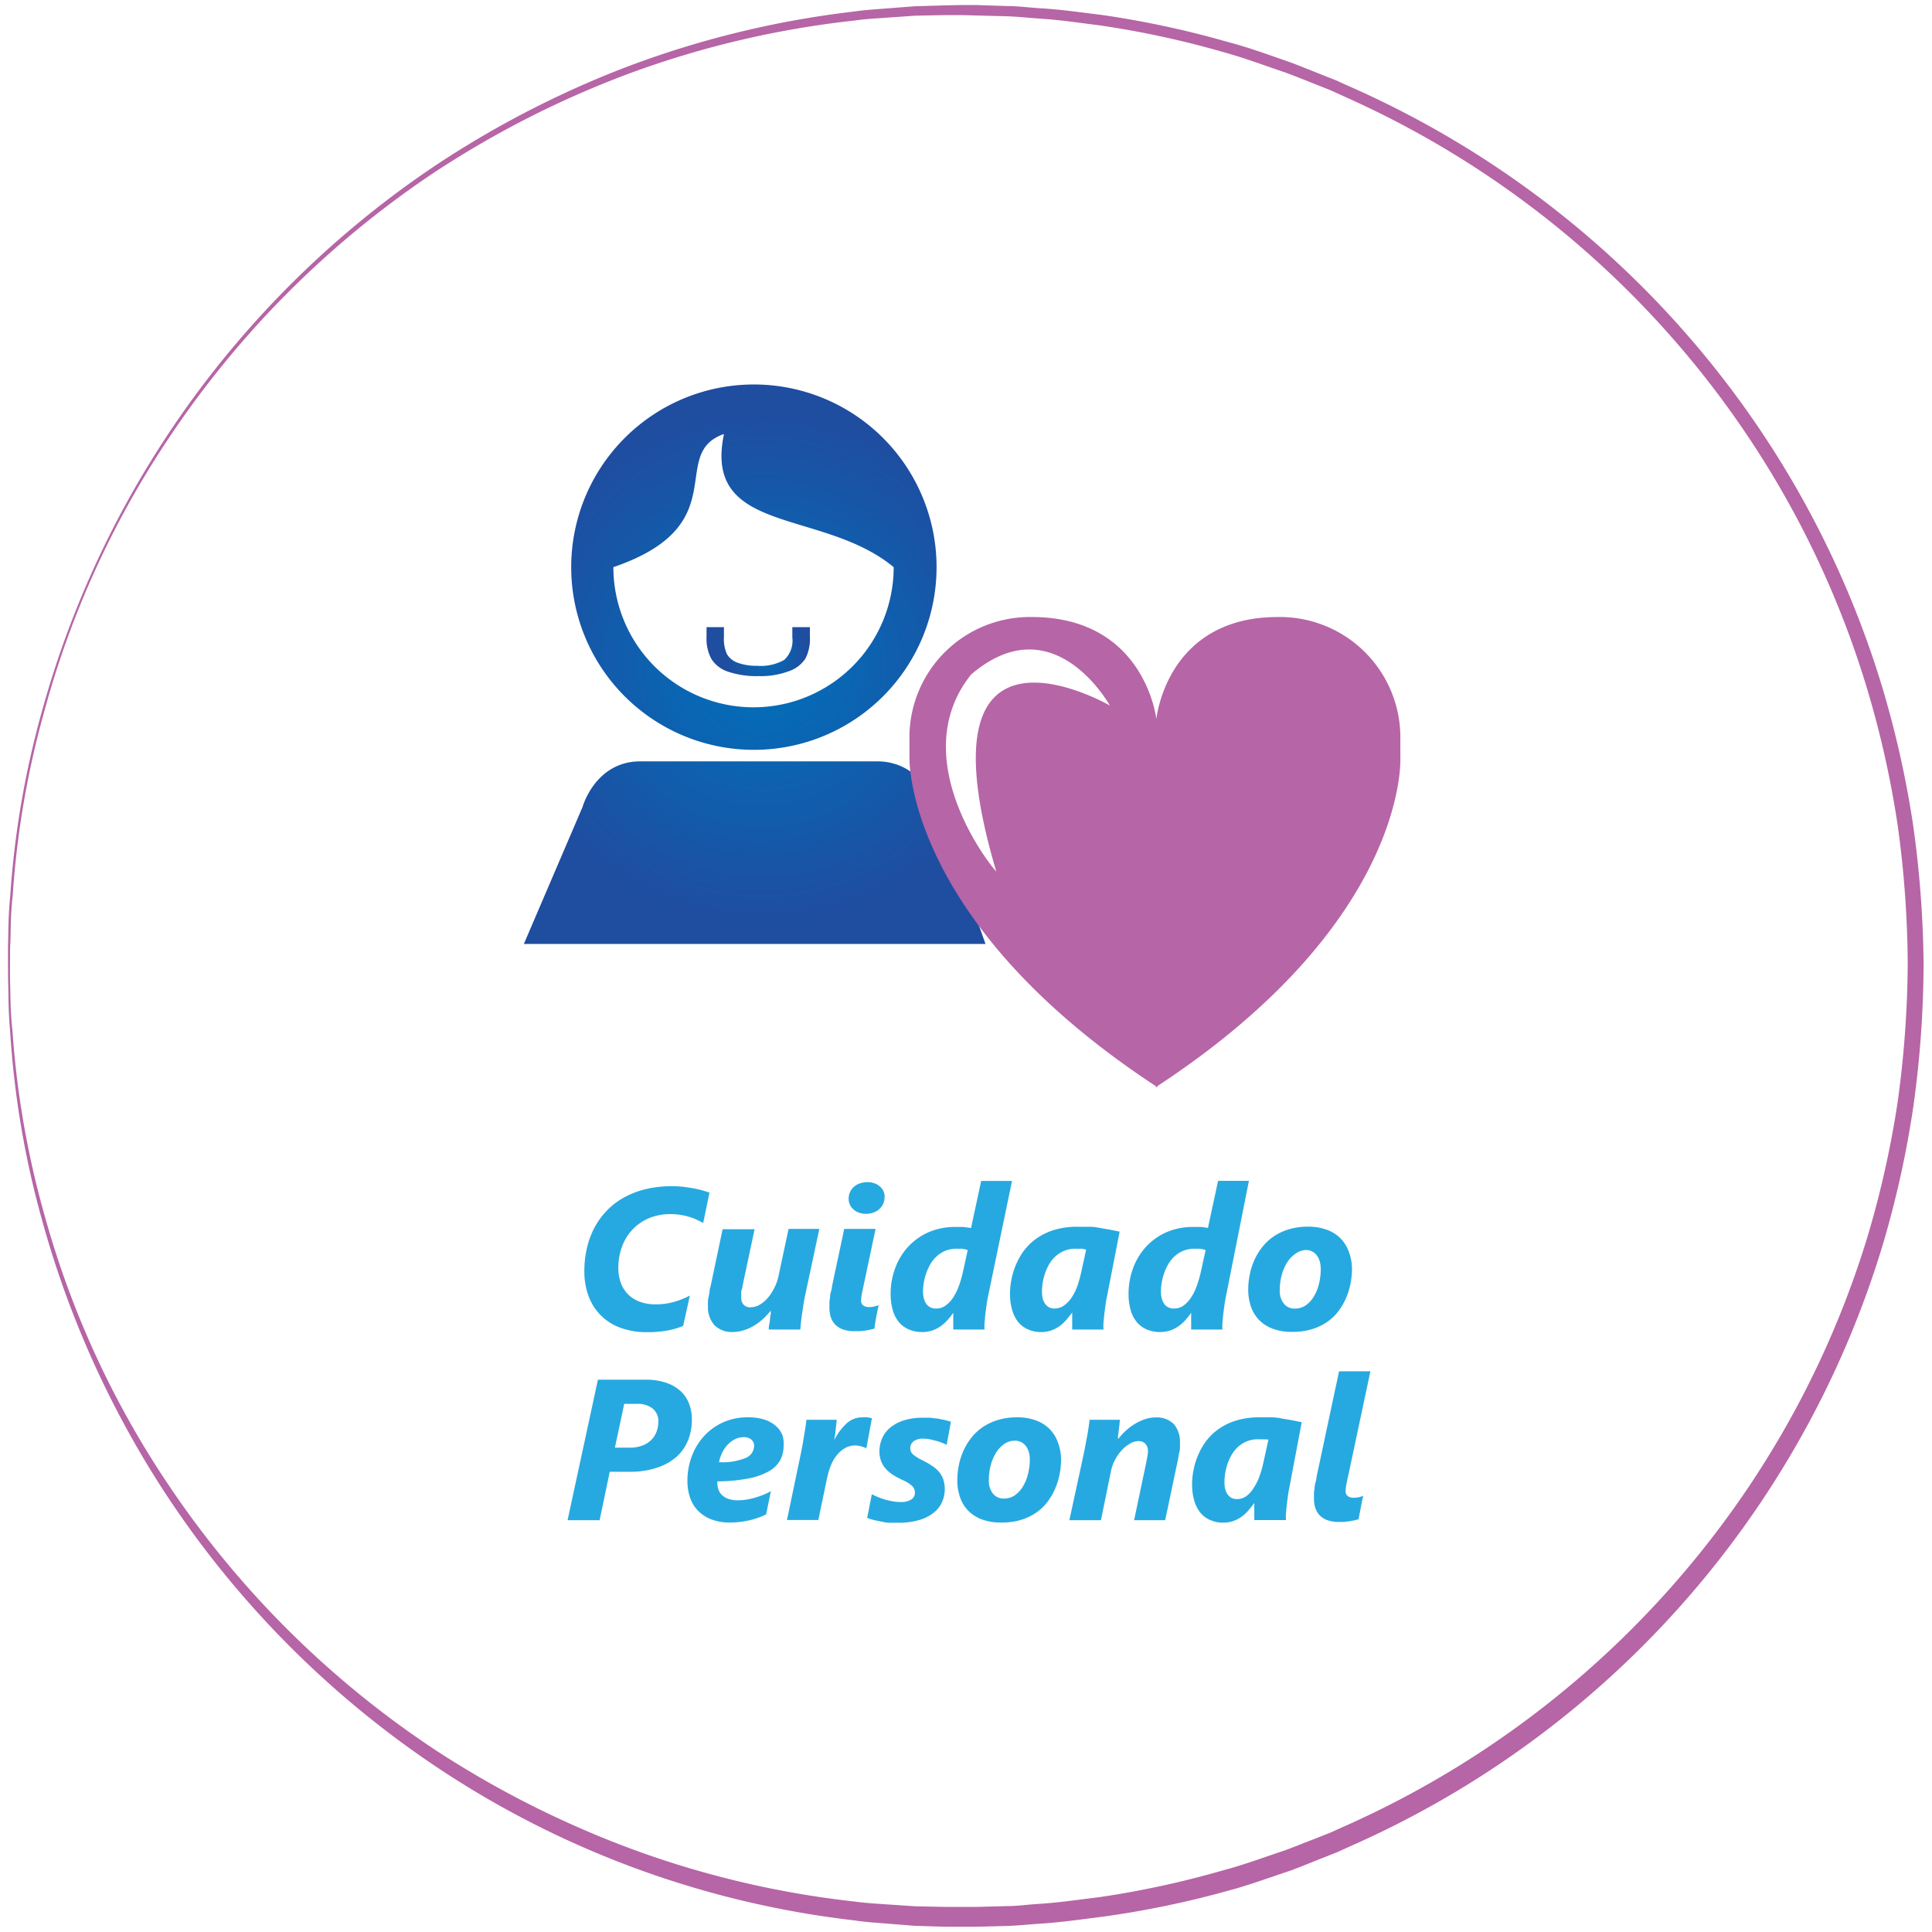
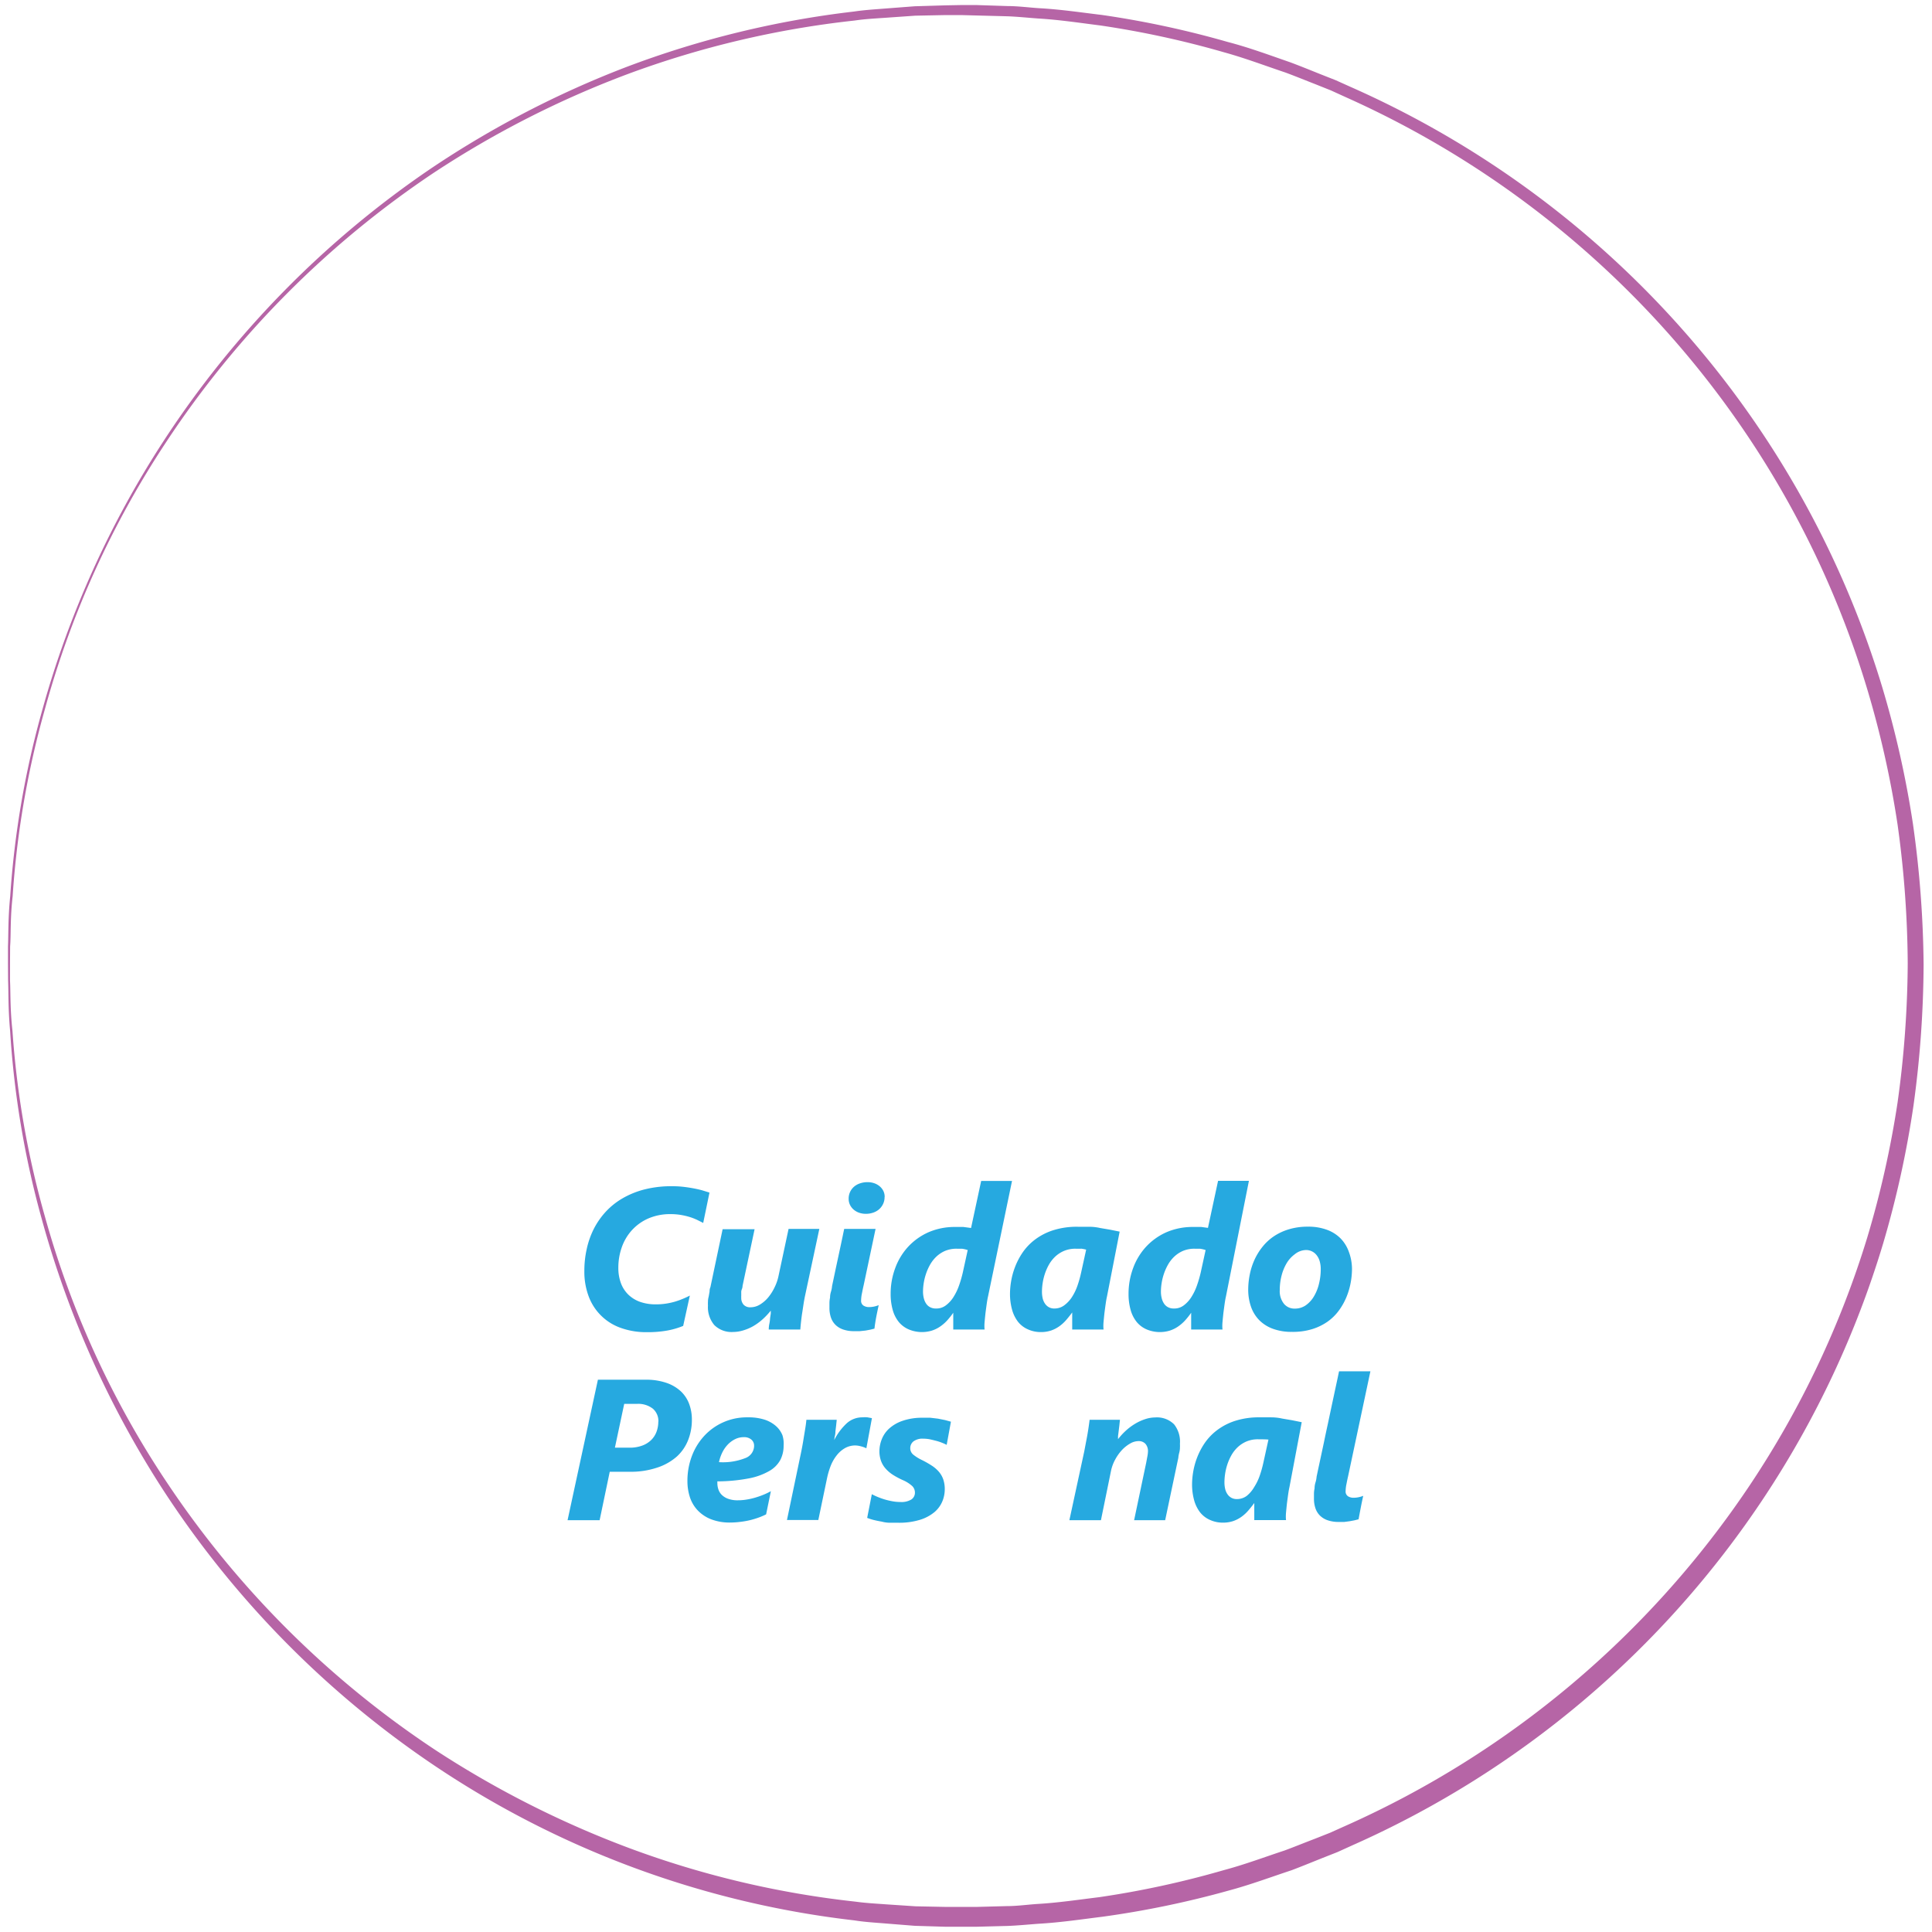
<svg xmlns="http://www.w3.org/2000/svg" xmlns:xlink="http://www.w3.org/1999/xlink" id="Layer_1" data-name="Layer 1" viewBox="0 0 191 191">
  <defs>
    <style>.cls-1{fill:#26a9e0;}.cls-2,.cls-4{fill-rule:evenodd;}.cls-2{fill:url(#New_Gradient_Swatch_4);}.cls-3{fill:url(#New_Gradient_Swatch_4-2);}.cls-4,.cls-5{fill:#b665a6;}</style>
    <radialGradient id="New_Gradient_Swatch_4" cx="-384.99" cy="-158.47" r="31.22" gradientTransform="translate(387.2 194.34) scale(0.81 0.81)" gradientUnits="userSpaceOnUse">
      <stop offset="0" stop-color="#0071bc" />
      <stop offset="1" stop-color="#1f4da0" />
    </radialGradient>
    <radialGradient id="New_Gradient_Swatch_4-2" cx="-384.55" cy="-160.01" r="4.91" xlink:href="#New_Gradient_Swatch_4" />
  </defs>
  <title>boton_</title>
  <path class="cls-1" d="M69.52,120.9l-0.62-.31a5.71,5.71,0,0,0-.73-0.28,6.87,6.87,0,0,0-.86-0.2,6.06,6.06,0,0,0-1-.08,5.4,5.4,0,0,0-2.22.43,4.81,4.81,0,0,0-1.62,1.16,4.92,4.92,0,0,0-1,1.69,6,6,0,0,0-.34,2,4.32,4.32,0,0,0,.26,1.56,3.07,3.07,0,0,0,.75,1.14,3.2,3.2,0,0,0,1.16.7,4.58,4.58,0,0,0,1.52.24,6.47,6.47,0,0,0,1-.07,7,7,0,0,0,.88-0.19,7.54,7.54,0,0,0,.79-0.28q0.37-.15.71-0.33l-0.66,3a7.71,7.71,0,0,1-1.58.46,10.83,10.83,0,0,1-2,.16,7.4,7.4,0,0,1-2.61-.43,5.22,5.22,0,0,1-3.16-3.13,6.92,6.92,0,0,1-.42-2.48A9.78,9.78,0,0,1,58,123.5a8.34,8.34,0,0,1,.7-2,7.58,7.58,0,0,1,1.18-1.7,7.14,7.14,0,0,1,1.68-1.34,8.55,8.55,0,0,1,2.19-.88,10.88,10.88,0,0,1,2.71-.31,9.84,9.84,0,0,1,1.09.06q0.52,0.06,1,.15t0.88,0.2l0.71,0.22Z" />
  <path class="cls-1" d="M79.58,128.14q-0.09.44-.16,0.91t-0.14.91q-0.06.44-.1,0.82t-0.06.66H76q0-.28.06-0.57t0.07-.55l0.07-.46,0-.29h0a7.1,7.1,0,0,1-.81.86,5.58,5.58,0,0,1-.9.66,4.6,4.6,0,0,1-1,.43,3.4,3.4,0,0,1-1,.16,2.42,2.42,0,0,1-1.87-.68,2.72,2.72,0,0,1-.63-1.92,3.44,3.44,0,0,1,0-.39q0-.24.07-0.5l0.09-.51q0-.25.08-0.42l1.21-5.74H74.6l-1.19,5.6q0,0.16-.07.33t-0.06.34q0,0.16,0,.3a2.1,2.1,0,0,0,0,.21,1,1,0,0,0,.23.68,0.87,0.87,0,0,0,.68.26,1.81,1.81,0,0,0,.94-0.27,3.27,3.27,0,0,0,.82-0.71,4.76,4.76,0,0,0,.63-1,4.69,4.69,0,0,0,.38-1.09l1-4.68H81Z" />
  <path class="cls-1" d="M86.45,131.35l-0.4.1-0.48.09L85,131.6l-0.55,0a3.22,3.22,0,0,1-1.11-.17,2,2,0,0,1-.76-0.47,1.86,1.86,0,0,1-.44-0.73,2.91,2.91,0,0,1-.14-0.93q0-.21,0-0.47t0.06-.55q0-.29.09-0.58t0.11-.57l0.13-.61,0.21-1,0.26-1.21,0.26-1.21,0.21-1q0.09-.44.13-0.61h3.1l-1.18,5.58q-0.08.34-.16,0.76a3.68,3.68,0,0,0-.09.73,0.56,0.56,0,0,0,.23.51,1,1,0,0,0,.53.15,2.49,2.49,0,0,0,.51-0.05,2.66,2.66,0,0,0,.47-0.14q-0.13.58-.24,1.15T86.45,131.35Zm1-13a1.54,1.54,0,0,1-.15.68,1.63,1.63,0,0,1-.39.52,1.73,1.73,0,0,1-.58.33,2.18,2.18,0,0,1-.72.12,2,2,0,0,1-.68-0.11,1.65,1.65,0,0,1-.54-0.31,1.45,1.45,0,0,1-.36-0.47,1.34,1.34,0,0,1-.13-0.59,1.54,1.54,0,0,1,.53-1.2,1.72,1.72,0,0,1,.59-0.33,2.26,2.26,0,0,1,.74-0.12,2,2,0,0,1,.68.11,1.67,1.67,0,0,1,.54.31,1.46,1.46,0,0,1,.36.47A1.34,1.34,0,0,1,87.46,118.31Z" />
  <path class="cls-1" d="M97.68,128.16q-0.07.3-.13,0.73t-0.12.89q-0.05.46-.09,0.9t0,0.76h-3.1q0-.14,0-0.36t0-.47l0-.47q0-.23,0-0.36h0a7.31,7.31,0,0,1-.62.78,4.05,4.05,0,0,1-.7.6,3.18,3.18,0,0,1-.81.39,3.38,3.38,0,0,1-2.24-.11,2.62,2.62,0,0,1-1-.73,3.29,3.29,0,0,1-.61-1.19,5.77,5.77,0,0,1-.21-1.62,7.26,7.26,0,0,1,.44-2.5,6.3,6.3,0,0,1,1.26-2.11,6.12,6.12,0,0,1,2-1.45,6.48,6.48,0,0,1,2.71-.54q0.39,0,.79,0L96,121.4l1-4.65h3.05Zm-2.57-4.71-0.52,0a2.88,2.88,0,0,0-1.17.22,3,3,0,0,0-.88.59,3.47,3.47,0,0,0-.62.82,5.29,5.29,0,0,0-.4.93,5.6,5.6,0,0,0-.21.91,5.54,5.54,0,0,0-.06.77,2.69,2.69,0,0,0,.08.66,1.67,1.67,0,0,0,.23.53,1.06,1.06,0,0,0,.39.35,1.17,1.17,0,0,0,.56.13,1.55,1.55,0,0,0,1-.31,3.08,3.08,0,0,0,.75-0.82,5.52,5.52,0,0,0,.55-1.14,11.63,11.63,0,0,0,.37-1.27l0.49-2.24A3.41,3.41,0,0,0,95.1,123.45Z" />
  <path class="cls-1" d="M109.44,128.16q-0.07.3-.13,0.73t-0.12.89q-0.05.46-.09,0.9t0,0.76H106q0-.15,0-0.37t0-.47q0-.24,0-0.47t0-.38h0q-0.28.38-.58,0.73a3.9,3.9,0,0,1-.67.62,3.23,3.23,0,0,1-.82.43,3.11,3.11,0,0,1-1,.16,3.05,3.05,0,0,1-1.29-.26,2.56,2.56,0,0,1-1-.76,3.48,3.48,0,0,1-.59-1.21,5.88,5.88,0,0,1-.2-1.61,7.62,7.62,0,0,1,.1-1.12,7.34,7.34,0,0,1,.37-1.4,7,7,0,0,1,.74-1.45,5.5,5.5,0,0,1,1.22-1.3,6,6,0,0,1,1.79-.94,7.69,7.69,0,0,1,2.48-.36q0.55,0,1.11,0t1.09,0.12l1,0.17,0.94,0.19Zm-2.58-4.71-0.51,0a2.88,2.88,0,0,0-1.17.22,3,3,0,0,0-.88.58,3.42,3.42,0,0,0-.62.81,5.13,5.13,0,0,0-.4.93,5.53,5.53,0,0,0-.21.92,5.66,5.66,0,0,0-.06.78,2.87,2.87,0,0,0,.07.66,1.54,1.54,0,0,0,.23.53,1.12,1.12,0,0,0,.38.35,1.07,1.07,0,0,0,.53.13,1.61,1.61,0,0,0,1-.32,3.13,3.13,0,0,0,.76-0.82,5.18,5.18,0,0,0,.54-1.12,11,11,0,0,0,.35-1.24l0.51-2.32A4.05,4.05,0,0,0,106.86,123.44Z" />
  <path class="cls-1" d="M121.2,128.16q-0.07.3-.13,0.73t-0.12.89q-0.05.46-.09,0.9t0,0.76h-3.1q0-.14,0-0.36t0-.47l0-.47q0-.23,0-0.36h0a7.31,7.31,0,0,1-.62.78,4.05,4.05,0,0,1-.7.6,3.18,3.18,0,0,1-.81.39,3.38,3.38,0,0,1-2.24-.11,2.62,2.62,0,0,1-1-.73,3.29,3.29,0,0,1-.61-1.19,5.77,5.77,0,0,1-.21-1.62,7.26,7.26,0,0,1,.44-2.5,6.3,6.3,0,0,1,1.26-2.11,6.12,6.12,0,0,1,2-1.45,6.48,6.48,0,0,1,2.71-.54q0.39,0,.79,0l0.65,0.09,1-4.65h3.05Zm-2.57-4.71-0.52,0a2.88,2.88,0,0,0-1.17.22,3,3,0,0,0-.88.59,3.47,3.47,0,0,0-.62.82,5.29,5.29,0,0,0-.4.93,5.6,5.6,0,0,0-.21.91,5.54,5.54,0,0,0-.06.77,2.69,2.69,0,0,0,.08.66,1.67,1.67,0,0,0,.23.53,1.06,1.06,0,0,0,.39.35,1.17,1.17,0,0,0,.56.13,1.55,1.55,0,0,0,1-.31,3.08,3.08,0,0,0,.75-0.82,5.52,5.52,0,0,0,.55-1.14,11.63,11.63,0,0,0,.37-1.27l0.49-2.24A3.41,3.41,0,0,0,118.63,123.45Z" />
  <path class="cls-1" d="M133.66,125.45a7.71,7.71,0,0,1-.14,1.41,7,7,0,0,1-.43,1.42,6.26,6.26,0,0,1-.75,1.31,4.85,4.85,0,0,1-1.11,1.08,5.48,5.48,0,0,1-1.51.73,6.47,6.47,0,0,1-2,.27,5.27,5.27,0,0,1-1.92-.32,3.67,3.67,0,0,1-1.35-.88,3.58,3.58,0,0,1-.79-1.33,5.14,5.14,0,0,1-.26-1.66,7.56,7.56,0,0,1,.15-1.46,6.68,6.68,0,0,1,.45-1.43,6.1,6.1,0,0,1,.78-1.29,5.06,5.06,0,0,1,1.13-1.06,5.55,5.55,0,0,1,1.51-.71,6.44,6.44,0,0,1,1.9-.26,5.28,5.28,0,0,1,1.84.3,3.68,3.68,0,0,1,1.35.84,3.62,3.62,0,0,1,.83,1.32A4.92,4.92,0,0,1,133.66,125.45Zm-3.09,0a2.76,2.76,0,0,0-.1-0.75,1.73,1.73,0,0,0-.29-0.59,1.31,1.31,0,0,0-1.09-.53A1.81,1.81,0,0,0,128,124a3,3,0,0,0-.81.9,4.62,4.62,0,0,0-.5,1.24,5.58,5.58,0,0,0-.17,1.38,2,2,0,0,0,.41,1.37,1.34,1.34,0,0,0,1.07.48,1.87,1.87,0,0,0,1.11-.34,2.84,2.84,0,0,0,.8-0.89,4.43,4.43,0,0,0,.49-1.24A5.94,5.94,0,0,0,130.57,125.48Z" />
  <path class="cls-1" d="M68.4,140.34a5.43,5.43,0,0,1-.36,2,4.37,4.37,0,0,1-1.11,1.64A5.52,5.52,0,0,1,65,145.08a8.18,8.18,0,0,1-2.78.42H60.28l-1,4.79H56.11l3-13.89h4.77a6.14,6.14,0,0,1,2,.31,4,4,0,0,1,1.42.83,3.3,3.3,0,0,1,.83,1.25A4.41,4.41,0,0,1,68.4,140.34Zm-3.31.21a1.63,1.63,0,0,0-.54-1.28,2.35,2.35,0,0,0-1.6-.48H61.71l-0.92,4.33h1.43a3.55,3.55,0,0,0,1.28-.21,2.48,2.48,0,0,0,.89-0.56,2.25,2.25,0,0,0,.52-0.82A2.84,2.84,0,0,0,65.08,140.56Z" />
  <path class="cls-1" d="M77.47,142.92a3.06,3.06,0,0,1-.32,1.4,2.81,2.81,0,0,1-1.09,1.1,6.46,6.46,0,0,1-2,.73,16.77,16.77,0,0,1-3.14.3,0.33,0.33,0,0,0,0,.1v0.09a1.94,1.94,0,0,0,.1.6,1.37,1.37,0,0,0,.33.54,1.74,1.74,0,0,0,.63.39,2.7,2.7,0,0,0,1,.15,5,5,0,0,0,.76-0.06,6.84,6.84,0,0,0,.84-0.18,8.47,8.47,0,0,0,.85-0.29,6.46,6.46,0,0,0,.78-0.37l-0.47,2.29a6.4,6.4,0,0,1-.69.3,8.3,8.3,0,0,1-.84.26,8.18,8.18,0,0,1-1,.18,7.9,7.9,0,0,1-1,.07,5.08,5.08,0,0,1-1.93-.33,3.68,3.68,0,0,1-1.32-.89,3.45,3.45,0,0,1-.76-1.3,5.11,5.11,0,0,1-.24-1.59,6.92,6.92,0,0,1,.42-2.41,6.1,6.1,0,0,1,1.2-2,5.72,5.72,0,0,1,4.34-1.88,5.24,5.24,0,0,1,1.67.23,3.18,3.18,0,0,1,1.12.63,2.42,2.42,0,0,1,.64.9A2.77,2.77,0,0,1,77.47,142.92Zm-2.92,0a0.76,0.76,0,0,0-.27-0.6,1.09,1.09,0,0,0-.75-0.24,1.91,1.91,0,0,0-.82.18,2.53,2.53,0,0,0-.72.51,3.09,3.09,0,0,0-.56.78,4,4,0,0,0-.35,1,6.06,6.06,0,0,0,2.6-.4A1.31,1.31,0,0,0,74.55,143Z" />
  <path class="cls-1" d="M85.65,143.18h0a2.67,2.67,0,0,0-.52-0.19,2.21,2.21,0,0,0-.59-0.09,2.06,2.06,0,0,0-1,.26,2.77,2.77,0,0,0-.8.69,4.06,4.06,0,0,0-.59,1,7.76,7.76,0,0,0-.38,1.25l-0.87,4.17h-3.1L79.11,144q0.1-.46.19-0.94t0.17-1q0.08-.47.15-0.91t0.1-.79h3l-0.06.58-0.07.58q0,0.28-.07.5l-0.05.35h0a5.83,5.83,0,0,1,1.26-1.68,2.29,2.29,0,0,1,1.54-.57,2.52,2.52,0,0,1,.49,0l0.44,0.08Z" />
  <path class="cls-1" d="M93.59,142.84a4.9,4.9,0,0,0-.47-0.21q-0.27-.11-0.58-0.19t-0.62-.15a3.47,3.47,0,0,0-.62-0.06,1.51,1.51,0,0,0-1,.27,0.85,0.85,0,0,0-.31.66,0.81,0.81,0,0,0,.3.65,4.23,4.23,0,0,0,.79.5,9.58,9.58,0,0,1,1,.56,3.31,3.31,0,0,1,.73.62,2.32,2.32,0,0,1,.44.76,3,3,0,0,1,.15,1,3.1,3.1,0,0,1-.24,1.18,2.81,2.81,0,0,1-.78,1.06,4.12,4.12,0,0,1-1.43.76,7,7,0,0,1-2.18.29q-0.37,0-.78,0t-0.82-.11q-0.41-.07-0.78-0.16a5.52,5.52,0,0,1-.66-0.21l0.46-2.34a6.22,6.22,0,0,0,.58.27,7.35,7.35,0,0,0,.7.25,7.22,7.22,0,0,0,.77.18,4.35,4.35,0,0,0,.78.07,1.87,1.87,0,0,0,1.08-.25,0.8,0.8,0,0,0,.35-0.69,0.89,0.89,0,0,0-.27-0.64,3.32,3.32,0,0,0-.94-0.59,7.7,7.7,0,0,1-1-.54,3.44,3.44,0,0,1-.71-0.62,2.33,2.33,0,0,1-.44-0.76,2.84,2.84,0,0,1-.15-0.94,3.26,3.26,0,0,1,.22-1.14,2.83,2.83,0,0,1,.72-1.07,3.82,3.82,0,0,1,1.33-.78,5.94,5.94,0,0,1,2-.31q0.37,0,.76,0l0.76,0.09,0.7,0.14,0.58,0.16Z" />
-   <path class="cls-1" d="M104.9,144.3a7.71,7.71,0,0,1-.14,1.41,7,7,0,0,1-.43,1.42,6.26,6.26,0,0,1-.75,1.31,4.85,4.85,0,0,1-1.11,1.08,5.47,5.47,0,0,1-1.51.73,6.47,6.47,0,0,1-2,.27,5.27,5.27,0,0,1-1.92-.32,3.67,3.67,0,0,1-1.35-.88,3.58,3.58,0,0,1-.79-1.33,5.13,5.13,0,0,1-.26-1.66,7.57,7.57,0,0,1,.15-1.46,6.68,6.68,0,0,1,.45-1.43,6.1,6.1,0,0,1,.78-1.29,5.05,5.05,0,0,1,1.13-1.06,5.55,5.55,0,0,1,1.51-.71,6.45,6.45,0,0,1,1.9-.26,5.28,5.28,0,0,1,1.84.3,3.68,3.68,0,0,1,1.35.84,3.62,3.62,0,0,1,.83,1.32A4.92,4.92,0,0,1,104.9,144.3Zm-3.09,0a2.77,2.77,0,0,0-.1-0.75,1.74,1.74,0,0,0-.29-0.59,1.31,1.31,0,0,0-1.09-.53,1.81,1.81,0,0,0-1.09.35,3,3,0,0,0-.81.9,4.62,4.62,0,0,0-.5,1.24,5.57,5.57,0,0,0-.17,1.38,2,2,0,0,0,.41,1.37,1.34,1.34,0,0,0,1.07.48,1.87,1.87,0,0,0,1.11-.34,2.85,2.85,0,0,0,.8-0.89,4.43,4.43,0,0,0,.49-1.24A5.93,5.93,0,0,0,101.81,144.34Z" />
  <path class="cls-1" d="M116.65,142.73a3.39,3.39,0,0,1,0,.39q0,0.24-.07.5t-0.09.51l-0.09.42-1.21,5.74h-3.07l1.19-5.66,0.12-.64a3.13,3.13,0,0,0,.06-0.5,1.1,1.1,0,0,0-.24-0.74,0.89,0.89,0,0,0-.71-0.28,1.67,1.67,0,0,0-.83.25,3.44,3.44,0,0,0-.81.65,4.54,4.54,0,0,0-.66.94,4,4,0,0,0-.4,1.08l-1,4.9h-3.12l1.47-6.8,0.17-.9q0.09-.45.16-0.86t0.12-.77q0.05-.35.08-0.6h3l-0.06.57-0.07.57-0.06.48q0,0.21,0,.3h0a6.44,6.44,0,0,1,.77-0.84,5.7,5.7,0,0,1,.91-0.68,4.85,4.85,0,0,1,1-.46,3.26,3.26,0,0,1,1-.17,2.39,2.39,0,0,1,1.86.68A2.75,2.75,0,0,1,116.65,142.73Z" />
  <path class="cls-1" d="M127.48,147q-0.07.3-.13,0.73t-0.12.89q-0.05.46-.09,0.9t0,0.76H124q0-.15,0-0.37t0-.47q0-.24,0-0.47t0-.38h0q-0.28.38-.58,0.73a3.89,3.89,0,0,1-.67.62,3.23,3.23,0,0,1-.82.43,3.11,3.11,0,0,1-1,.16,3.05,3.05,0,0,1-1.29-.26,2.56,2.56,0,0,1-1-.76,3.47,3.47,0,0,1-.59-1.21,5.87,5.87,0,0,1-.2-1.61,7.59,7.59,0,0,1,.1-1.12,7.34,7.34,0,0,1,.37-1.4,7,7,0,0,1,.74-1.45,5.5,5.5,0,0,1,1.22-1.3,6,6,0,0,1,1.79-.94,7.69,7.69,0,0,1,2.48-.36q0.55,0,1.11,0t1.09,0.12l1,0.17,0.94,0.19Zm-2.58-4.71-0.51,0a2.88,2.88,0,0,0-1.17.22,3,3,0,0,0-.88.58,3.42,3.42,0,0,0-.62.81,5.15,5.15,0,0,0-.4.93,5.58,5.58,0,0,0-.21.92,5.69,5.69,0,0,0-.06.78,2.86,2.86,0,0,0,.07.66,1.54,1.54,0,0,0,.23.53,1.12,1.12,0,0,0,.38.35,1.07,1.07,0,0,0,.53.13,1.61,1.61,0,0,0,1-.32A3.13,3.13,0,0,0,124,147a5.19,5.19,0,0,0,.54-1.12,11,11,0,0,0,.35-1.24l0.51-2.32A4.06,4.06,0,0,0,124.91,142.3Z" />
  <path class="cls-1" d="M134.31,150.2l-0.4.1-0.48.09-0.53.07-0.55,0a3.22,3.22,0,0,1-1.11-.17,2,2,0,0,1-.76-0.47,1.85,1.85,0,0,1-.44-0.73,2.91,2.91,0,0,1-.14-0.93q0-.21,0-0.47t0.06-.55q0-.29.09-0.58t0.11-.57l0.13-.62,0.26-1.21,0.34-1.59q0.18-.88.38-1.79l0.38-1.79,0.34-1.59,0.26-1.21,0.13-.62h3.1l-2.2,10.35q-0.08.34-.16,0.76a3.68,3.68,0,0,0-.09.73,0.56,0.56,0,0,0,.23.51,1,1,0,0,0,.53.15,2.49,2.49,0,0,0,.51-0.05,2.66,2.66,0,0,0,.47-0.14q-0.13.58-.24,1.15T134.31,150.2Z" />
-   <path id="friend" class="cls-2" d="M51.79,93.32l5.8-13.54s1.25-4.51,5.71-4.51H86.73c4.47,0,5.86,4.51,5.86,4.51l4.84,13.54H51.79ZM74.53,74.13A18.06,18.06,0,1,1,92.59,56.07,18.06,18.06,0,0,1,74.53,74.13Zm-3-31.21c-5.54,2,1.24,9-10.89,13.15a13.85,13.85,0,0,0,27.71,0C81.33,50.25,69.48,52.94,71.57,42.92Z" />
-   <path class="cls-3" d="M78.35,62h1.72v1a4.26,4.26,0,0,1-.44,2.1A3.16,3.16,0,0,1,78,66.35a7.88,7.88,0,0,1-3,.49,8.78,8.78,0,0,1-3-.43,3.1,3.1,0,0,1-1.65-1.23,4.19,4.19,0,0,1-.5-2.2V62h1.72v1a3.48,3.48,0,0,0,.31,1.69,2,2,0,0,0,1.08.84,5.24,5.24,0,0,0,1.87.29,4.74,4.74,0,0,0,2.7-.58,2.6,2.6,0,0,0,.8-2.23V62Z" />
-   <path id="like" class="cls-4" d="M114.41,107.38v0.09l-0.07,0-0.07,0v-0.09C89.39,91.05,89.91,74.88,89.91,74.88V72.65A11.91,11.91,0,0,1,102,61c11.22,0,12.32,10.1,12.32,10.1s0.95-10.1,12-10.1a11.91,11.91,0,0,1,12.12,11.69v2.24S139.29,91.05,114.41,107.38ZM96,66.69c-7,8.76,3.07,20.3,2.48,19.42-8.18-27.6,11.24-16.36,11.24-16.36S104.17,59.68,96,66.69Z" />
  <path class="cls-5" d="M0.79,95.25l0-1.7c0.05-1.12,0-2.78.22-4.95A90,90,0,0,1,4.21,70.09a95.41,95.41,0,0,1,12-26.55A95.61,95.61,0,0,1,42.63,16.64a96.52,96.52,0,0,1,19.25-10,94.37,94.37,0,0,1,22.55-5.5c1-.15,2-0.21,3-0.29l3-.23,3-.09L95,0.5c0.54,0,1,0,1.54,0L99.62,0.6c1,0,2.06.14,3.1,0.21,2.08,0.11,4.15.42,6.23,0.67a93.7,93.7,0,0,1,12.43,2.67c2.08,0.54,4.1,1.29,6.15,2,1,0.37,2,.78,3,1.18l1.52,0.6,1.49,0.67a95.22,95.22,0,0,1,40.67,34.2,94.56,94.56,0,0,1,11.83,25,98.4,98.4,0,0,1,3.07,13.61,104.62,104.62,0,0,1,1.06,13.94,104.8,104.8,0,0,1-1,13.95,98.51,98.51,0,0,1-3,13.63,94.77,94.77,0,0,1-11.74,25.06,95,95,0,0,1-40.71,34.43l-1.5.68-1.52.6c-1,.4-2,0.81-3,1.19-2.06.68-4.09,1.44-6.18,2A94.16,94.16,0,0,1,109,189.49c-2.09.26-4.17,0.57-6.25,0.69-1,.07-2.08.18-3.11,0.22l-3.1.08c-0.53,0-1,0-1.57,0l-1.52,0-3-.09-3-.24c-1-.08-2-0.14-3-0.3a93.61,93.61,0,0,1-42-15.64A95.73,95.73,0,0,1,16,147.1,96,96,0,0,1,4.11,120.45,90,90,0,0,1,1,101.91c-0.2-2.16-.15-3.83-0.2-5Zm0.2,0,0,1.7c0.06,1.12,0,2.78.24,4.94a89.65,89.65,0,0,0,3.23,18.45,91.09,91.09,0,0,0,12.12,26.34,94.52,94.52,0,0,0,26.54,26.38,97.29,97.29,0,0,0,19.13,9.66A93.09,93.09,0,0,0,84.58,188c1,0.14,2,.19,2.94.26l3,0.2,3,0.06,1.52,0,1.49,0,3-.08c1,0,2-.14,3-0.21,2-.11,4.07-0.42,6.12-0.67A92.24,92.24,0,0,0,121,184.88c2-.53,4-1.28,6-1.94,1-.37,2-0.78,3-1.16l1.49-.59,1.47-.66a94.16,94.16,0,0,0,40-33.66,93,93,0,0,0,11.64-24.53,96.78,96.78,0,0,0,3-13.37,103,103,0,0,0,1-13.71,103.14,103.14,0,0,0-1-13.72,96.9,96.9,0,0,0-3-13.4,93.15,93.15,0,0,0-11.55-24.63,94,94,0,0,0-40-33.9l-1.47-.67-1.5-.6c-1-.39-2-0.8-3-1.17-2-.67-4-1.43-6.07-2A92.71,92.71,0,0,0,108.8,2.52c-2.06-.26-4.1-0.57-6.15-0.69-1-.07-2-0.18-3.06-0.22l-3.07-.08L95,1.49l-1.51,0-3,.06-3,.21c-1,.07-2,0.12-3,0.27a93.57,93.57,0,0,0-22.4,5.28,95.9,95.9,0,0,0-19.19,9.76A94.64,94.64,0,0,0,16.43,43.7a91.58,91.58,0,0,0-12,26.44A89.77,89.77,0,0,0,1.25,88.61C1,90.77,1.09,92.44,1,93.56Z" />
</svg>